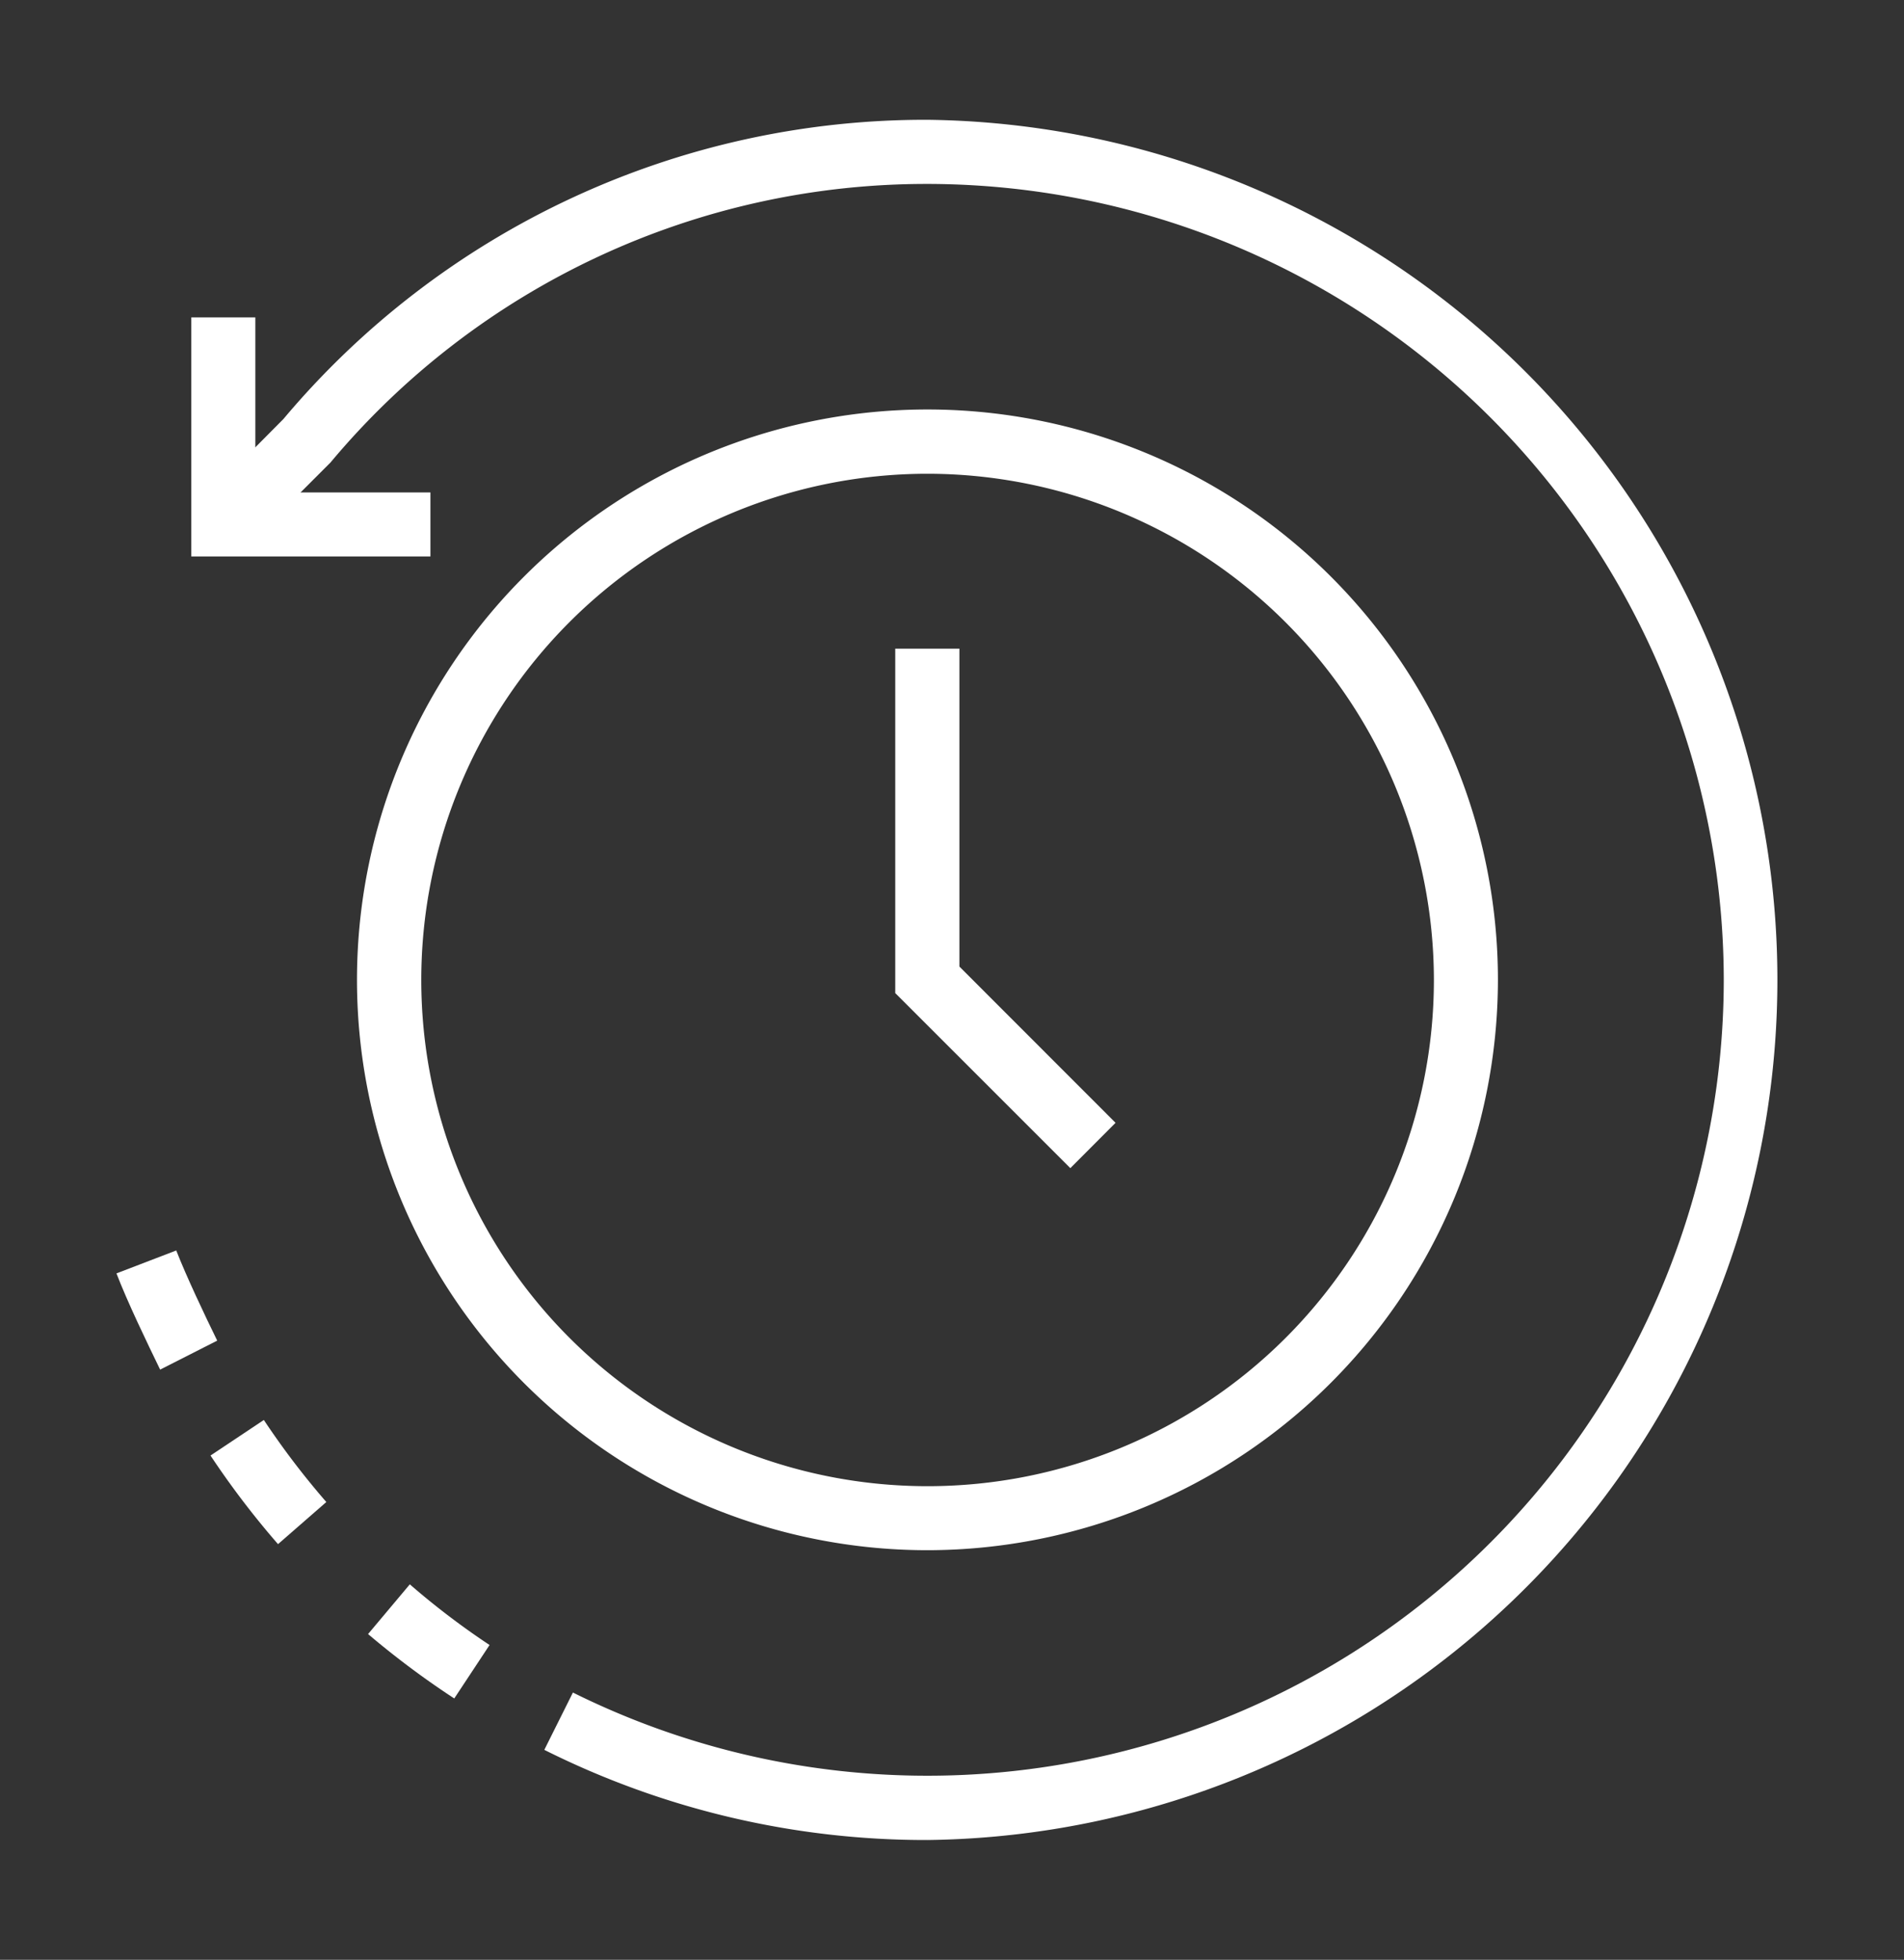
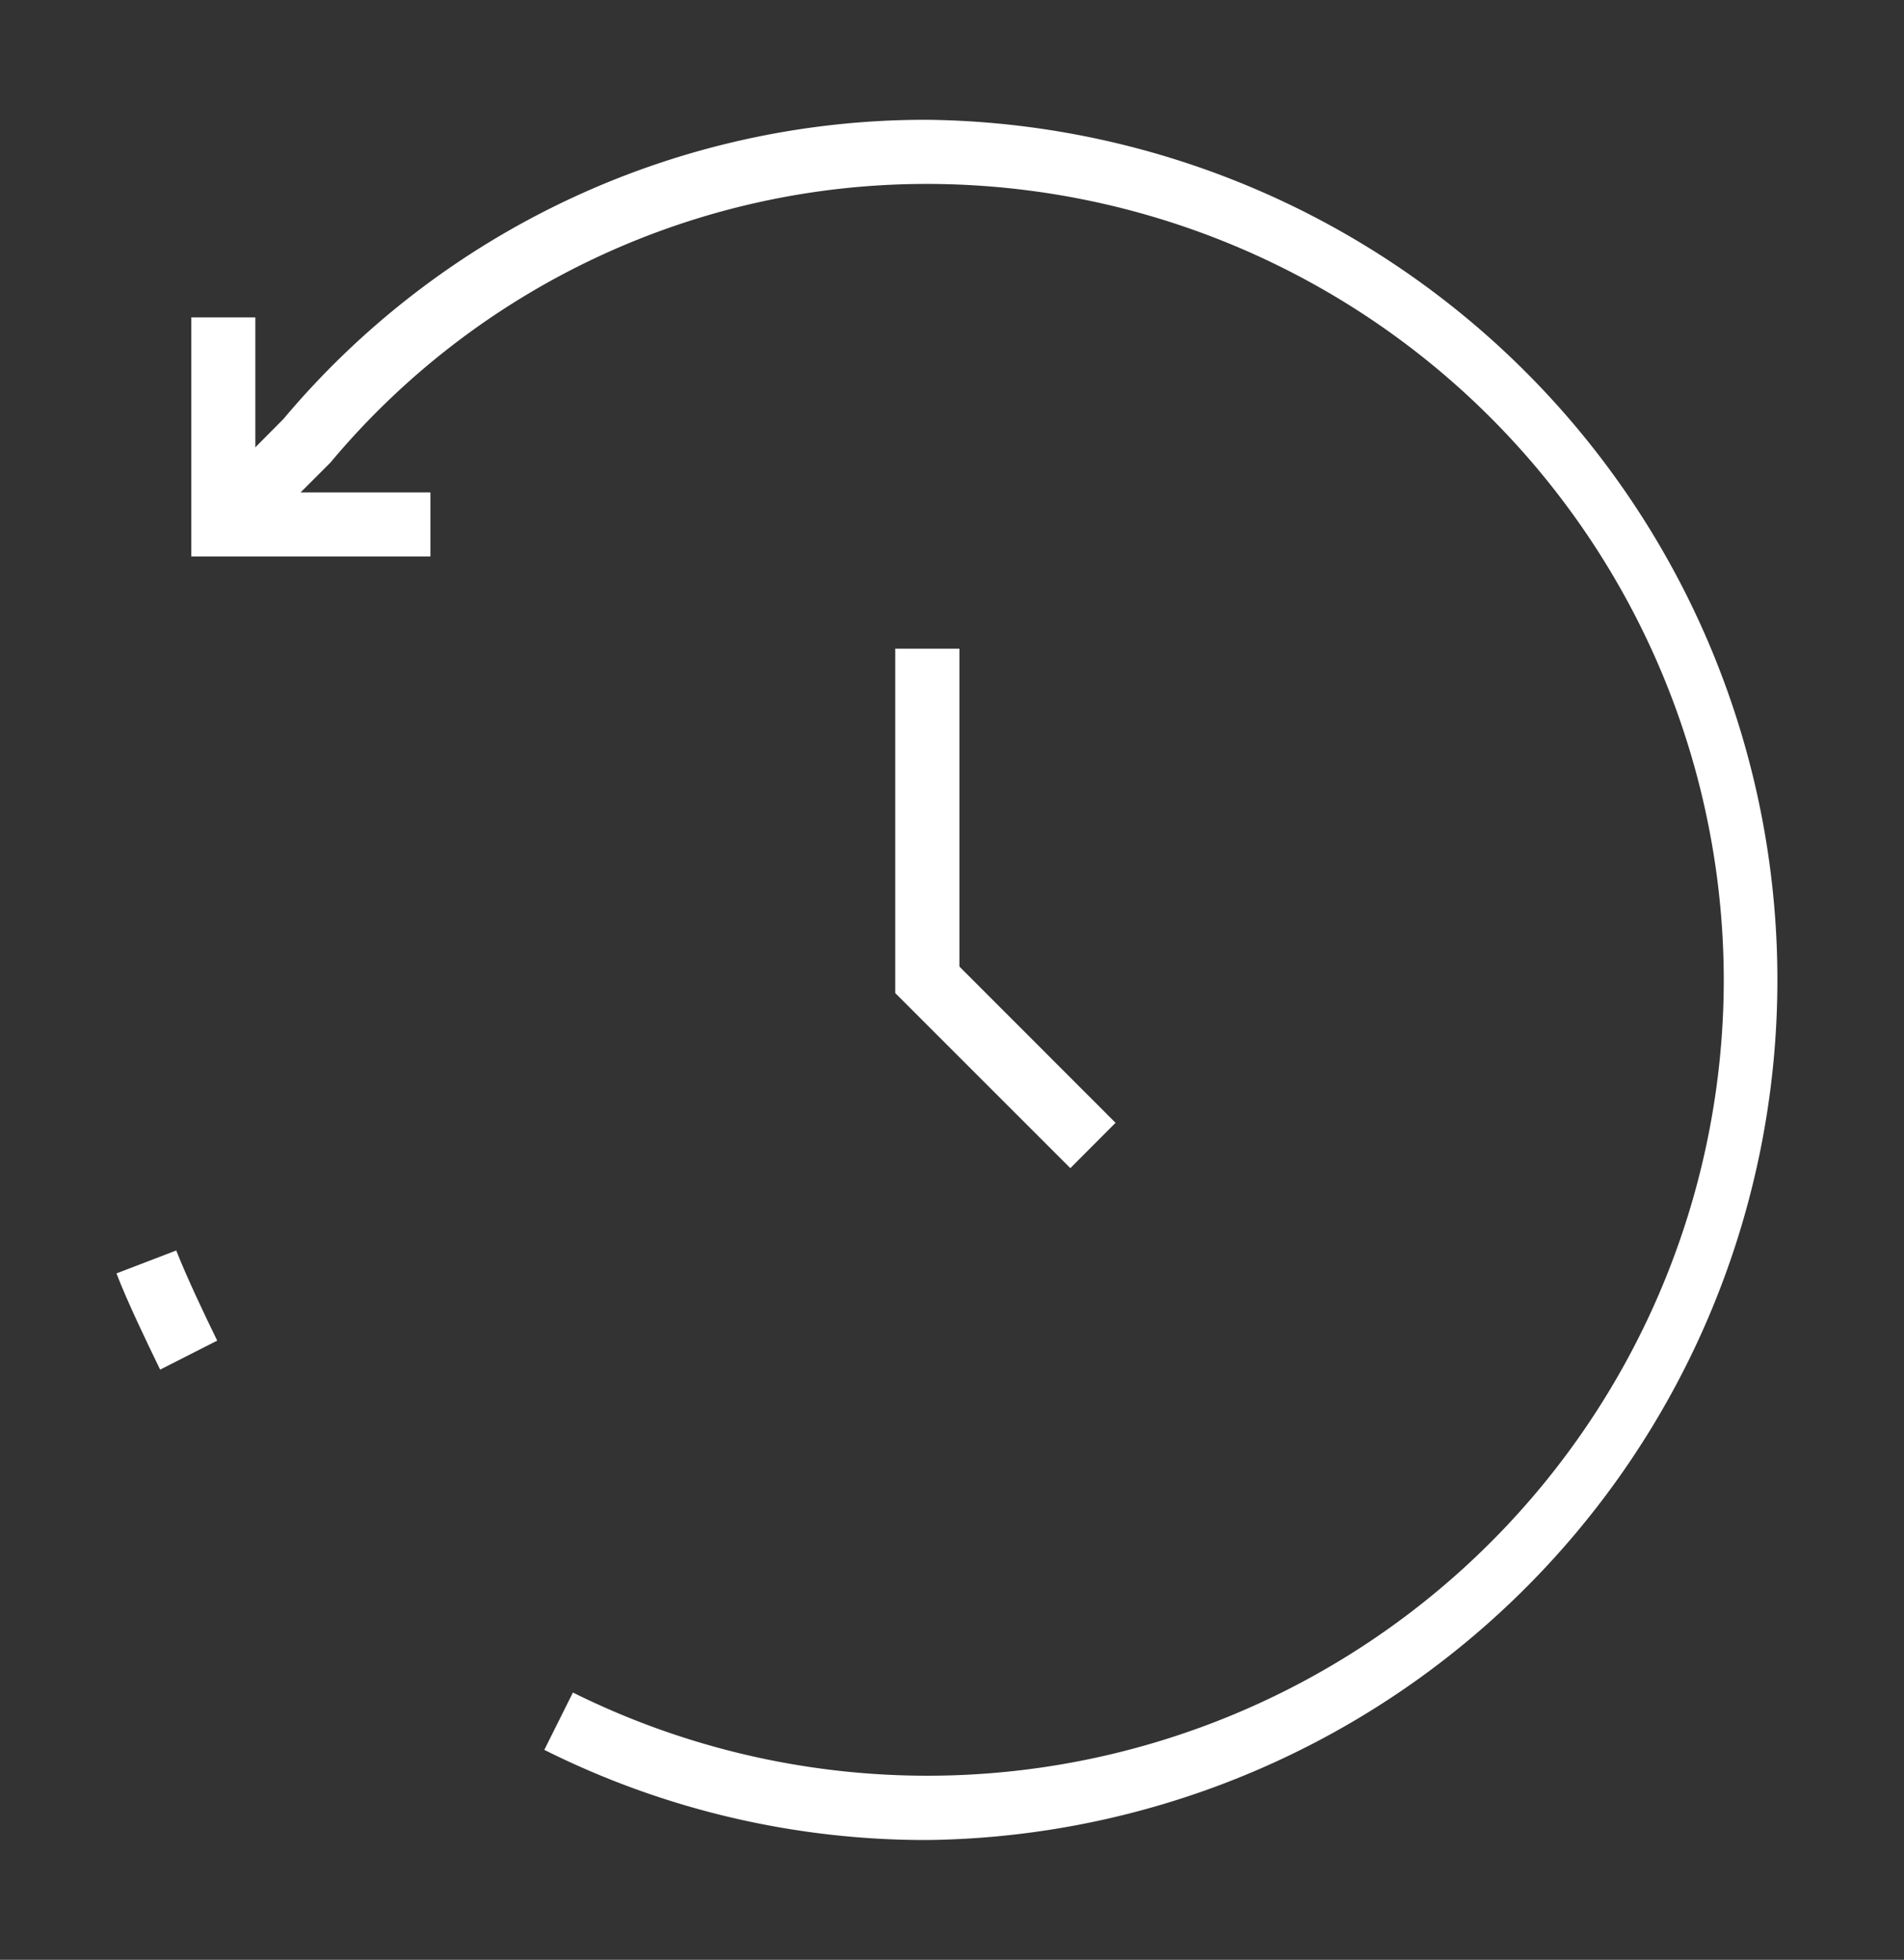
<svg xmlns="http://www.w3.org/2000/svg" id="Layer_1" data-name="Layer 1" viewBox="0 0 147.79 152.15">
  <rect x="0" y="0" width="147.79" height="152.15" fill="#333333" stroke="none" />
  <defs>
    <style>.cls-1{fill:#fff;}</style>
  </defs>
  <polygon class="cls-1" points="33.41 43.2 14.85 43.2 14.85 24.64 19.82 24.64 19.82 38.23 33.41 38.23 33.41 43.2" />
  <polygon class="cls-1" points="83.08 90.69 69.49 77.1 69.49 50.36 74.47 50.36 74.47 75.04 86.59 87.17 83.08 90.69" />
-   <path class="cls-1" d="M72,120.35a44.28,44.28,0,1,1,44.27-44.27A44.32,44.32,0,0,1,72,120.35Zm0-83.57a39.3,39.3,0,1,0,39.3,39.3A39.34,39.34,0,0,0,72,36.78Z" />
  <path class="cls-1" d="M72,142.85h0a66.11,66.11,0,0,1-29.75-7l2.22-4.45a61.82,61.82,0,0,0,89.33-55.34A61.87,61.87,0,0,0,72,14.28,60.27,60.27,0,0,0,25.65,35.91l-6.56,6.56L15.58,39,22,32.53A65.05,65.05,0,0,1,72,9.3a66.78,66.78,0,0,1,0,133.55Z" />
-   <path class="cls-1" d="M35.26,131.86a67.26,67.26,0,0,1-6.69-5L31.81,123A60.06,60.06,0,0,0,38,127.71Z" />
-   <path class="cls-1" d="M21.58,119.88A66.56,66.56,0,0,1,16.34,113l4.14-2.76a61.78,61.78,0,0,0,4.85,6.37Z" />
  <path class="cls-1" d="M12.43,106.33c-1-2.06-2.55-5.27-3.39-7.47l4.64-1.78c.78,2,2.2,5,3.18,7Z" />
</svg>